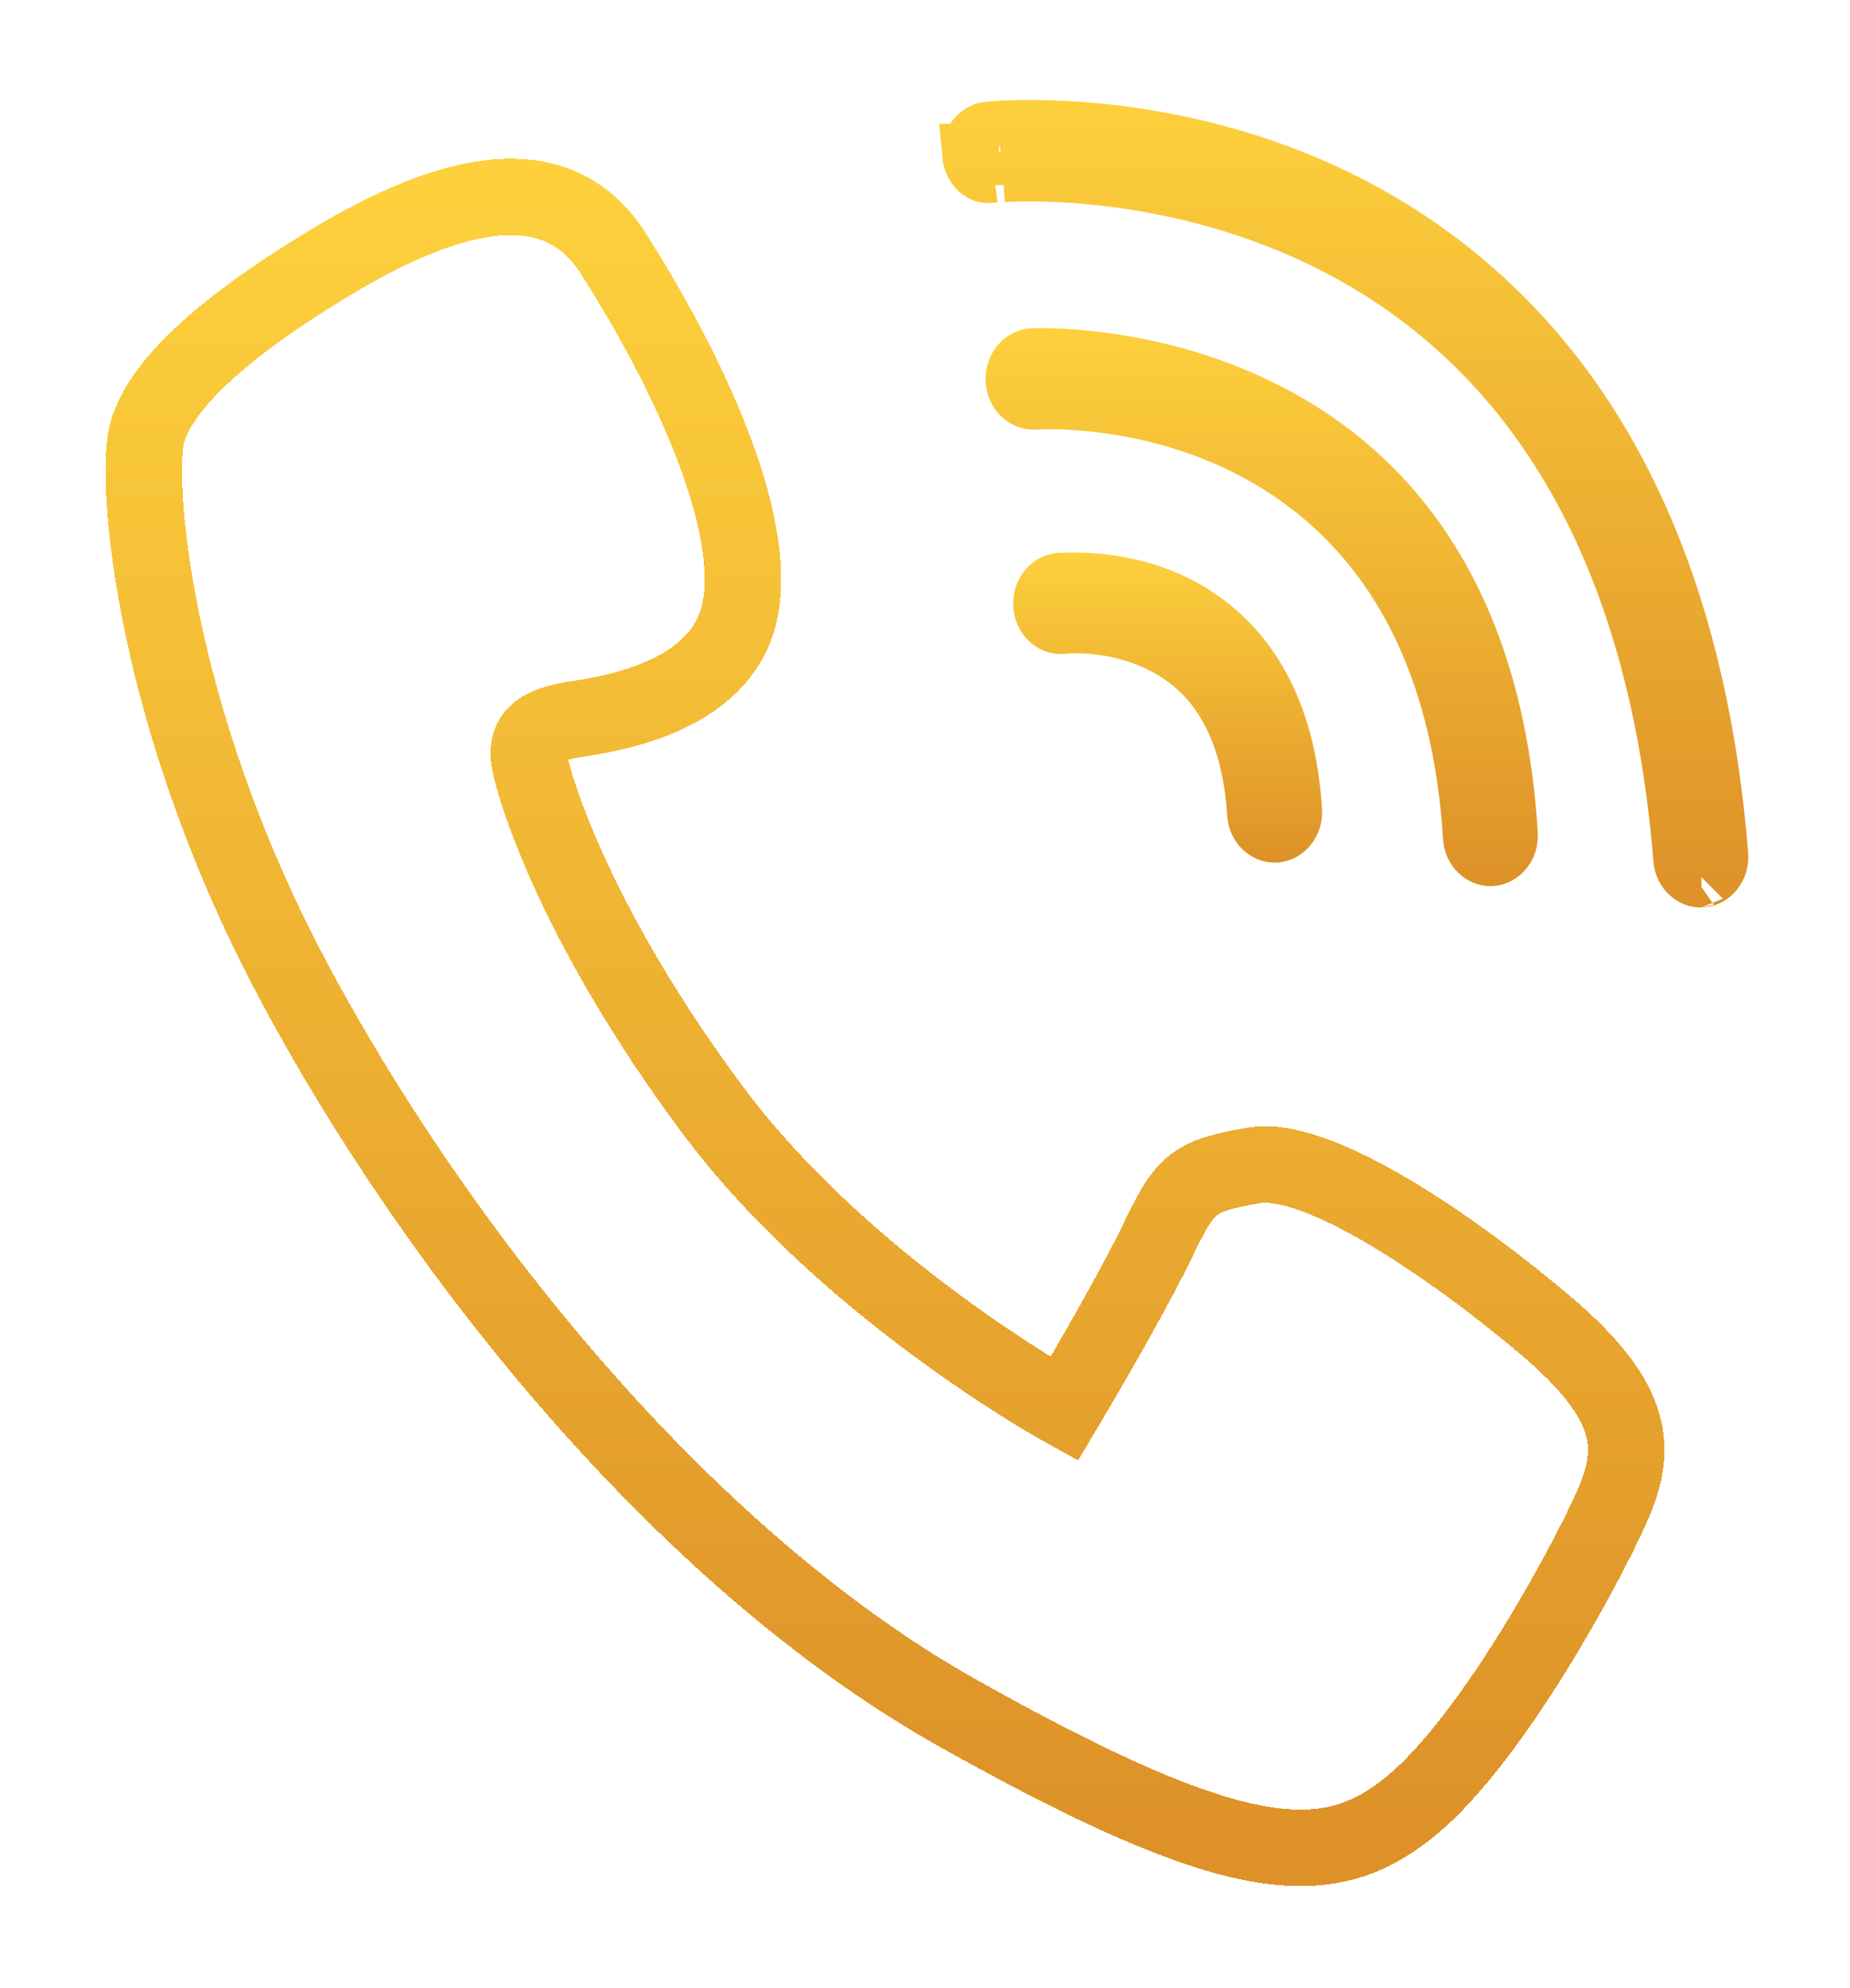
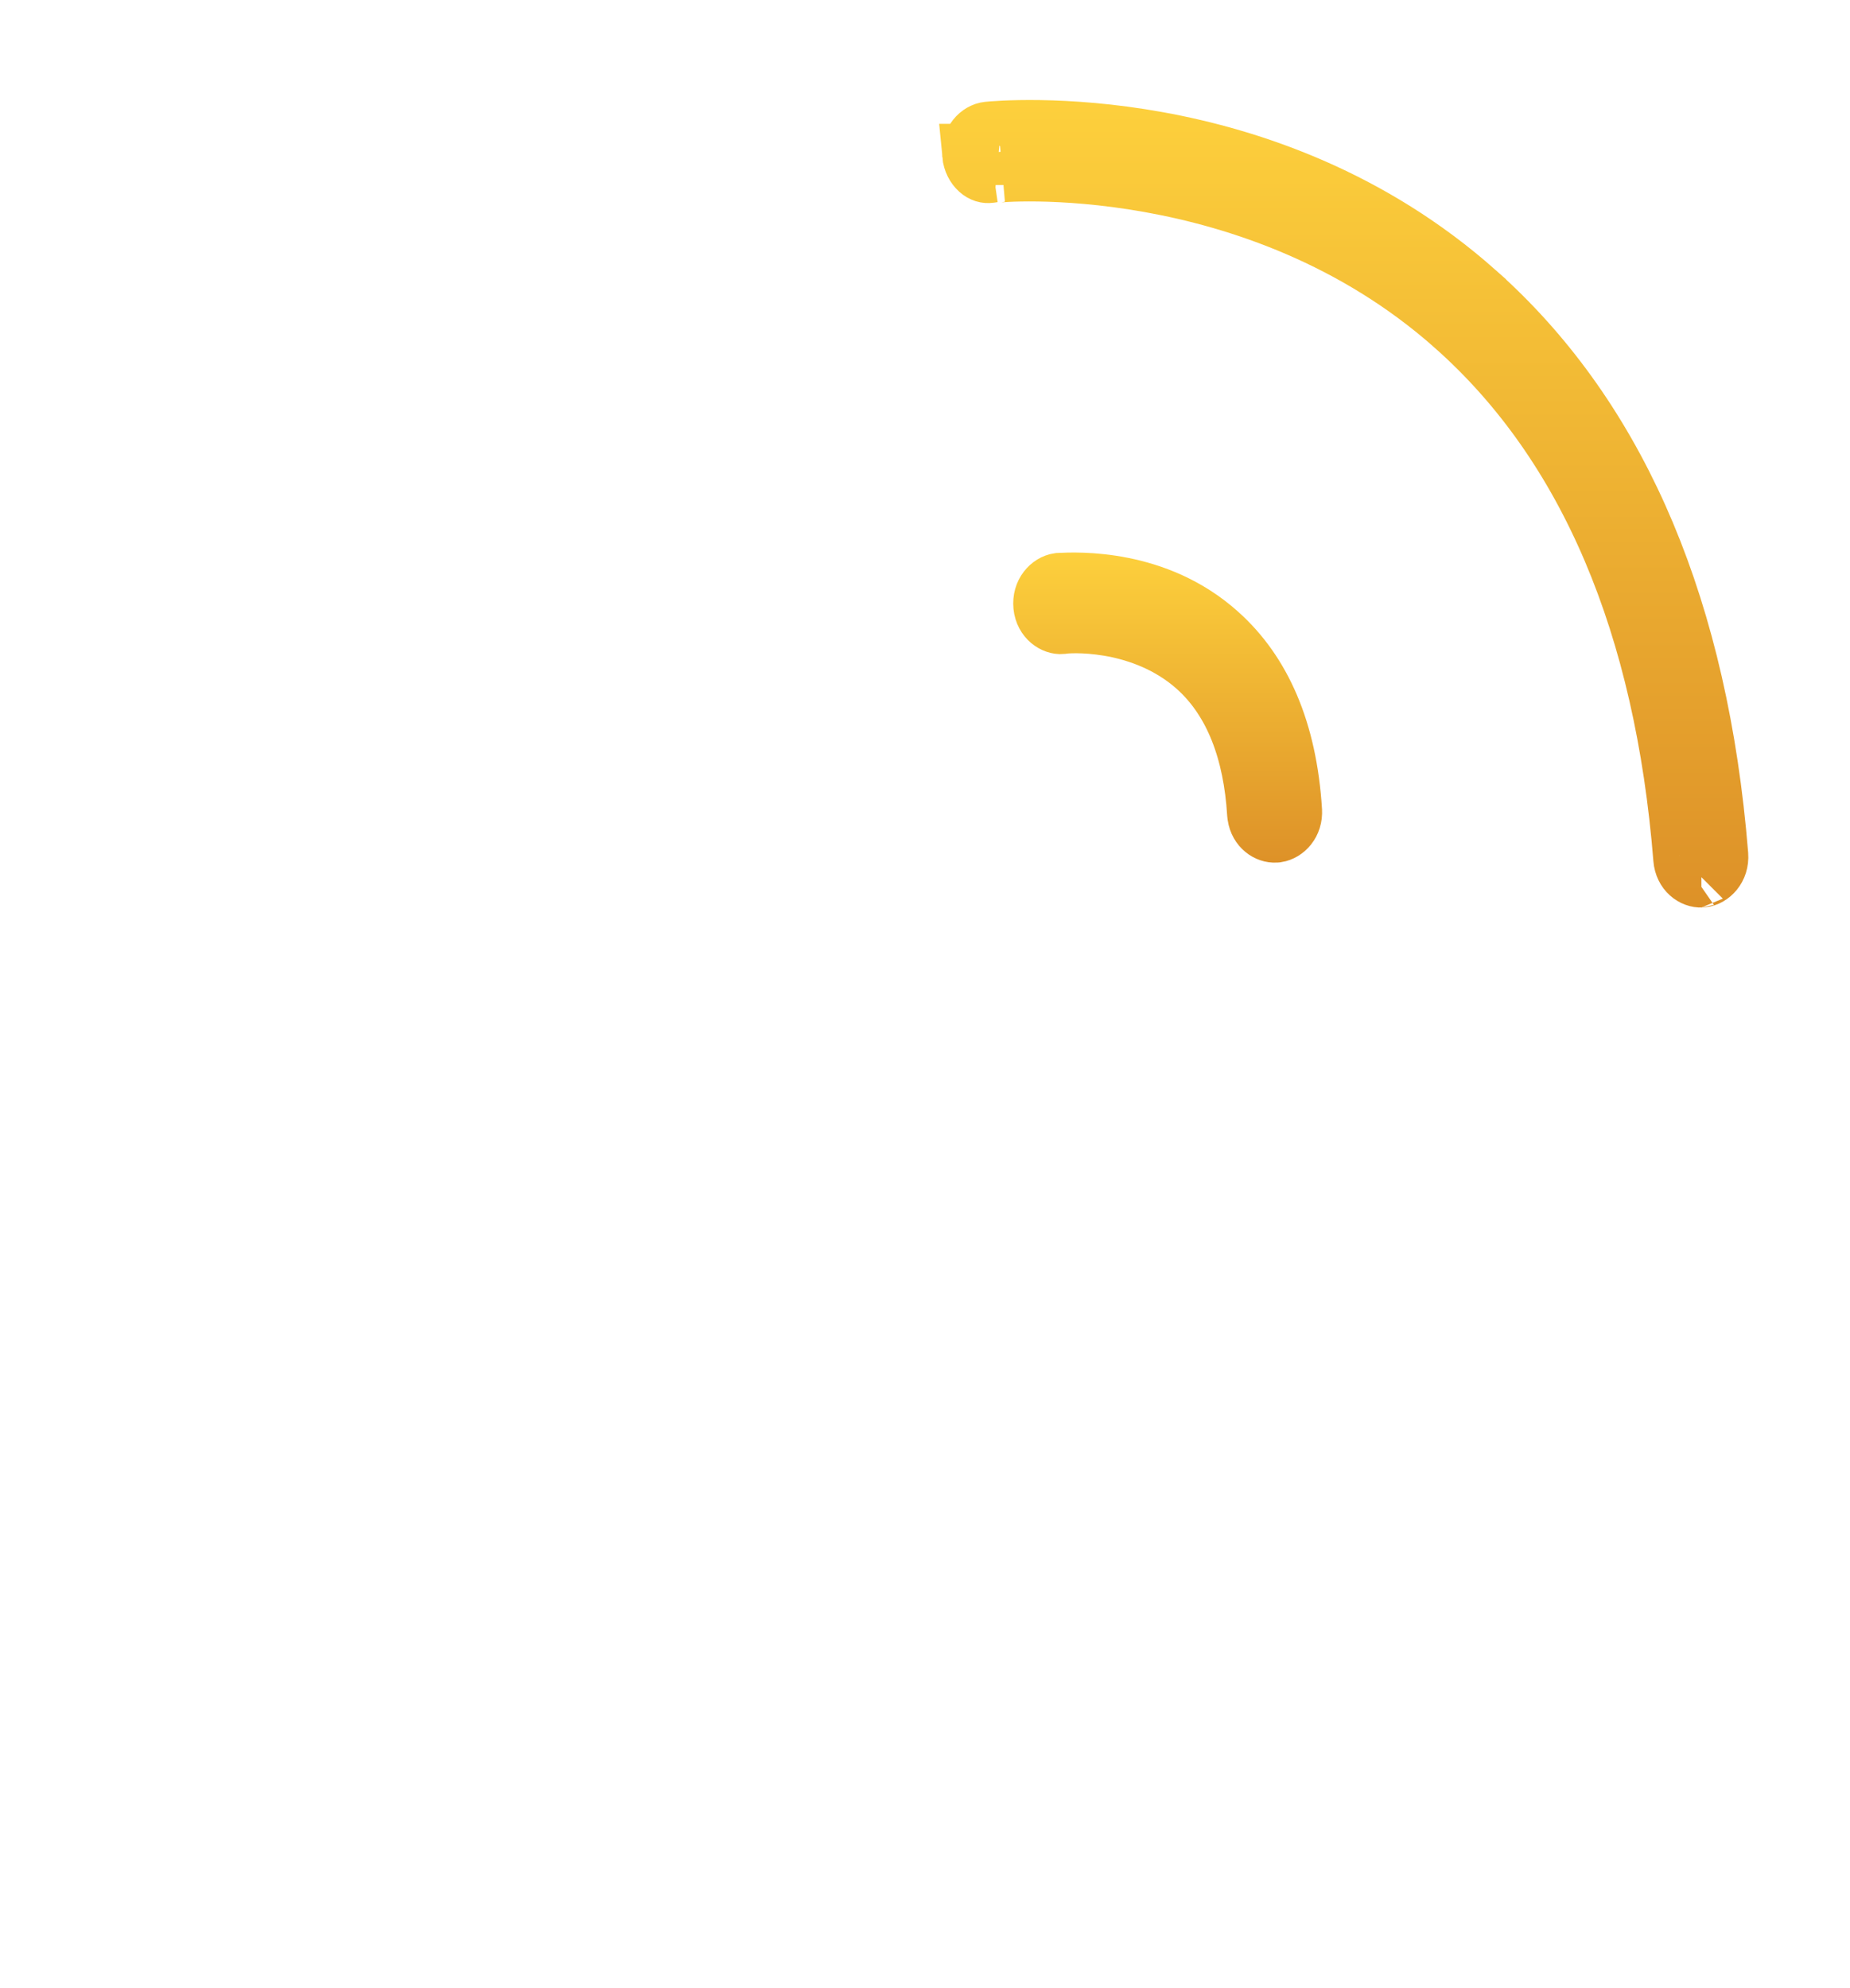
<svg xmlns="http://www.w3.org/2000/svg" width="121" height="130" viewBox="0 0 121 130" fill="none">
  <g filter="url(#filter0_d_1111_4585)">
-     <path d="M62.708 108.061C44.438 97.819 28.274 77.254 19.09 59.954C9.911 42.645 8.792 27.265 9.633 24.279C10.471 21.293 14.273 17.606 21.444 13.266C28.614 8.923 36.154 6.387 40.09 12.541C44.037 18.706 49.608 29.295 48.424 35.772C47.244 42.238 38.234 42.853 36.969 43.154C35.704 43.453 34.284 43.889 34.64 45.831C35.009 47.776 37.724 56.588 46.488 68.416C55.234 80.248 69.604 88.143 69.604 88.143C69.604 88.143 73.707 81.26 75.604 77.363C77.502 73.461 77.83 72.918 82.026 72.208C86.23 71.496 95.125 77.617 101.1 82.683C107.075 87.75 107.051 90.824 105.453 94.467C103.865 98.102 97.636 109.735 92.254 114.126C86.871 118.511 80.972 118.306 62.708 108.061Z" stroke="url(#paint0_linear_1111_4585)" stroke-width="5" shape-rendering="crispEdges" />
-   </g>
+     </g>
  <g filter="url(#filter1_d_1111_4585)">
    <path d="M69.263 34.157C70.479 34.099 75.61 33.867 79.641 37.487L79.644 37.489C82.449 39.998 84.141 43.777 84.469 49.007V49.01C84.521 49.814 83.983 50.328 83.498 50.404L83.421 50.41C82.973 50.44 82.39 50.083 82.276 49.344L82.259 49.191C82.008 45.159 80.789 41.801 78.319 39.576L78.315 39.572L77.957 39.268C76.152 37.799 74.106 37.172 72.548 36.908C71.707 36.766 70.972 36.722 70.434 36.718C70.165 36.716 69.936 36.724 69.758 36.736C69.672 36.742 69.581 36.751 69.495 36.762C69.478 36.764 69.455 36.768 69.427 36.773C69.017 36.81 68.363 36.442 68.278 35.623C68.196 34.779 68.756 34.228 69.263 34.157Z" stroke="url(#paint1_linear_1111_4585)" stroke-width="4" />
-     <path d="M67.54 19.468C67.576 19.466 74.906 19.115 82.418 22.812C89.786 26.439 97.559 34.056 98.582 50.542V50.547C98.636 51.387 98.047 51.911 97.544 51.946C97.533 51.947 97.52 51.948 97.506 51.949C97.025 51.958 96.427 51.546 96.376 50.73V50.73L96.33 50.046C95.25 35.817 88.543 28.647 81.699 25.175C74.916 21.734 68.27 22.052 67.626 22.094C67.134 22.118 66.514 21.697 66.47 20.864L66.469 20.858C66.423 20.018 67.016 19.501 67.516 19.469L67.54 19.468Z" stroke="url(#paint2_linear_1111_4585)" stroke-width="4" />
    <path d="M111.272 53.35C111.27 53.35 111.269 53.349 111.268 53.35C111.27 53.349 111.274 53.349 111.28 53.349C111.276 53.349 111.274 53.349 111.272 53.35ZM64.63 4.649C65.428 4.571 82.782 2.978 96.505 15.163V15.164C105.335 22.999 110.681 34.753 112.209 50.389L112.345 51.914C112.41 52.75 111.83 53.292 111.328 53.344C111.321 53.344 111.316 53.345 111.311 53.346C111.308 53.346 111.304 53.346 111.3 53.347C110.814 53.375 110.2 52.972 110.134 52.156C108.91 36.911 103.974 25.058 95.181 17.26H95.182C82.079 5.633 64.93 7.236 65.201 7.261L64.963 7.239L64.729 7.273C64.521 7.304 64.297 7.247 64.079 7.052C63.851 6.848 63.661 6.513 63.622 6.098H63.623C63.545 5.248 64.118 4.704 64.63 4.649Z" stroke="url(#paint3_linear_1111_4585)" stroke-width="4" />
  </g>
  <defs>
    <filter id="filter0_d_1111_4585" x="0.404" y="3.875" width="114.96" height="125.964" filterUnits="userSpaceOnUse" color-interpolation-filters="sRGB">
      <feFlood flood-opacity="0" result="BackgroundImageFix" />
      <feColorMatrix in="SourceAlpha" type="matrix" values="0 0 0 0 0 0 0 0 0 0 0 0 0 0 0 0 0 0 127 0" result="hardAlpha" />
      <feOffset dy="4" />
      <feGaussianBlur stdDeviation="3.25" />
      <feComposite in2="hardAlpha" operator="out" />
      <feColorMatrix type="matrix" values="0 0 0 0 0 0 0 0 0 0 0 0 0 0 0 0 0 0 0.25 0" />
      <feBlend mode="normal" in2="BackgroundImageFix" result="effect1_dropShadow_1111_4585" />
      <feBlend mode="normal" in="SourceGraphic" in2="effect1_dropShadow_1111_4585" result="shape" />
    </filter>
    <filter id="filter1_d_1111_4585" x="55.316" y="0.241" width="65.334" height="65.408" filterUnits="userSpaceOnUse" color-interpolation-filters="sRGB">
      <feFlood flood-opacity="0" result="BackgroundImageFix" />
      <feColorMatrix in="SourceAlpha" type="matrix" values="0 0 0 0 0 0 0 0 0 0 0 0 0 0 0 0 0 0 127 0" result="hardAlpha" />
      <feOffset dy="4" />
      <feGaussianBlur stdDeviation="3.15" />
      <feComposite in2="hardAlpha" operator="out" />
      <feColorMatrix type="matrix" values="0 0 0 0 0 0 0 0 0 0 0 0 0 0 0 0 0 0 0.25 0" />
      <feBlend mode="normal" in2="BackgroundImageFix" result="effect1_dropShadow_1111_4585" />
      <feBlend mode="normal" in="SourceGraphic" in2="effect1_dropShadow_1111_4585" result="shape" />
    </filter>
    <linearGradient id="paint0_linear_1111_4585" x1="57.884" y1="8.875" x2="57.884" y2="116.839" gradientUnits="userSpaceOnUse">
      <stop stop-color="#FDD03C" />
      <stop offset="1" stop-color="#DD9128" />
    </linearGradient>
    <linearGradient id="paint1_linear_1111_4585" x1="76.371" y1="32.127" x2="76.371" y2="52.412" gradientUnits="userSpaceOnUse">
      <stop stop-color="#FDD03C" />
      <stop offset="1" stop-color="#DD9128" />
    </linearGradient>
    <linearGradient id="paint2_linear_1111_4585" x1="82.527" y1="17.459" x2="82.527" y2="53.951" gradientUnits="userSpaceOnUse">
      <stop stop-color="#FDD03C" />
      <stop offset="1" stop-color="#DD9128" />
    </linearGradient>
    <linearGradient id="paint3_linear_1111_4585" x1="87.983" y1="2.541" x2="87.983" y2="55.349" gradientUnits="userSpaceOnUse">
      <stop stop-color="#FDD03C" />
      <stop offset="1" stop-color="#DD9128" />
    </linearGradient>
  </defs>
</svg>